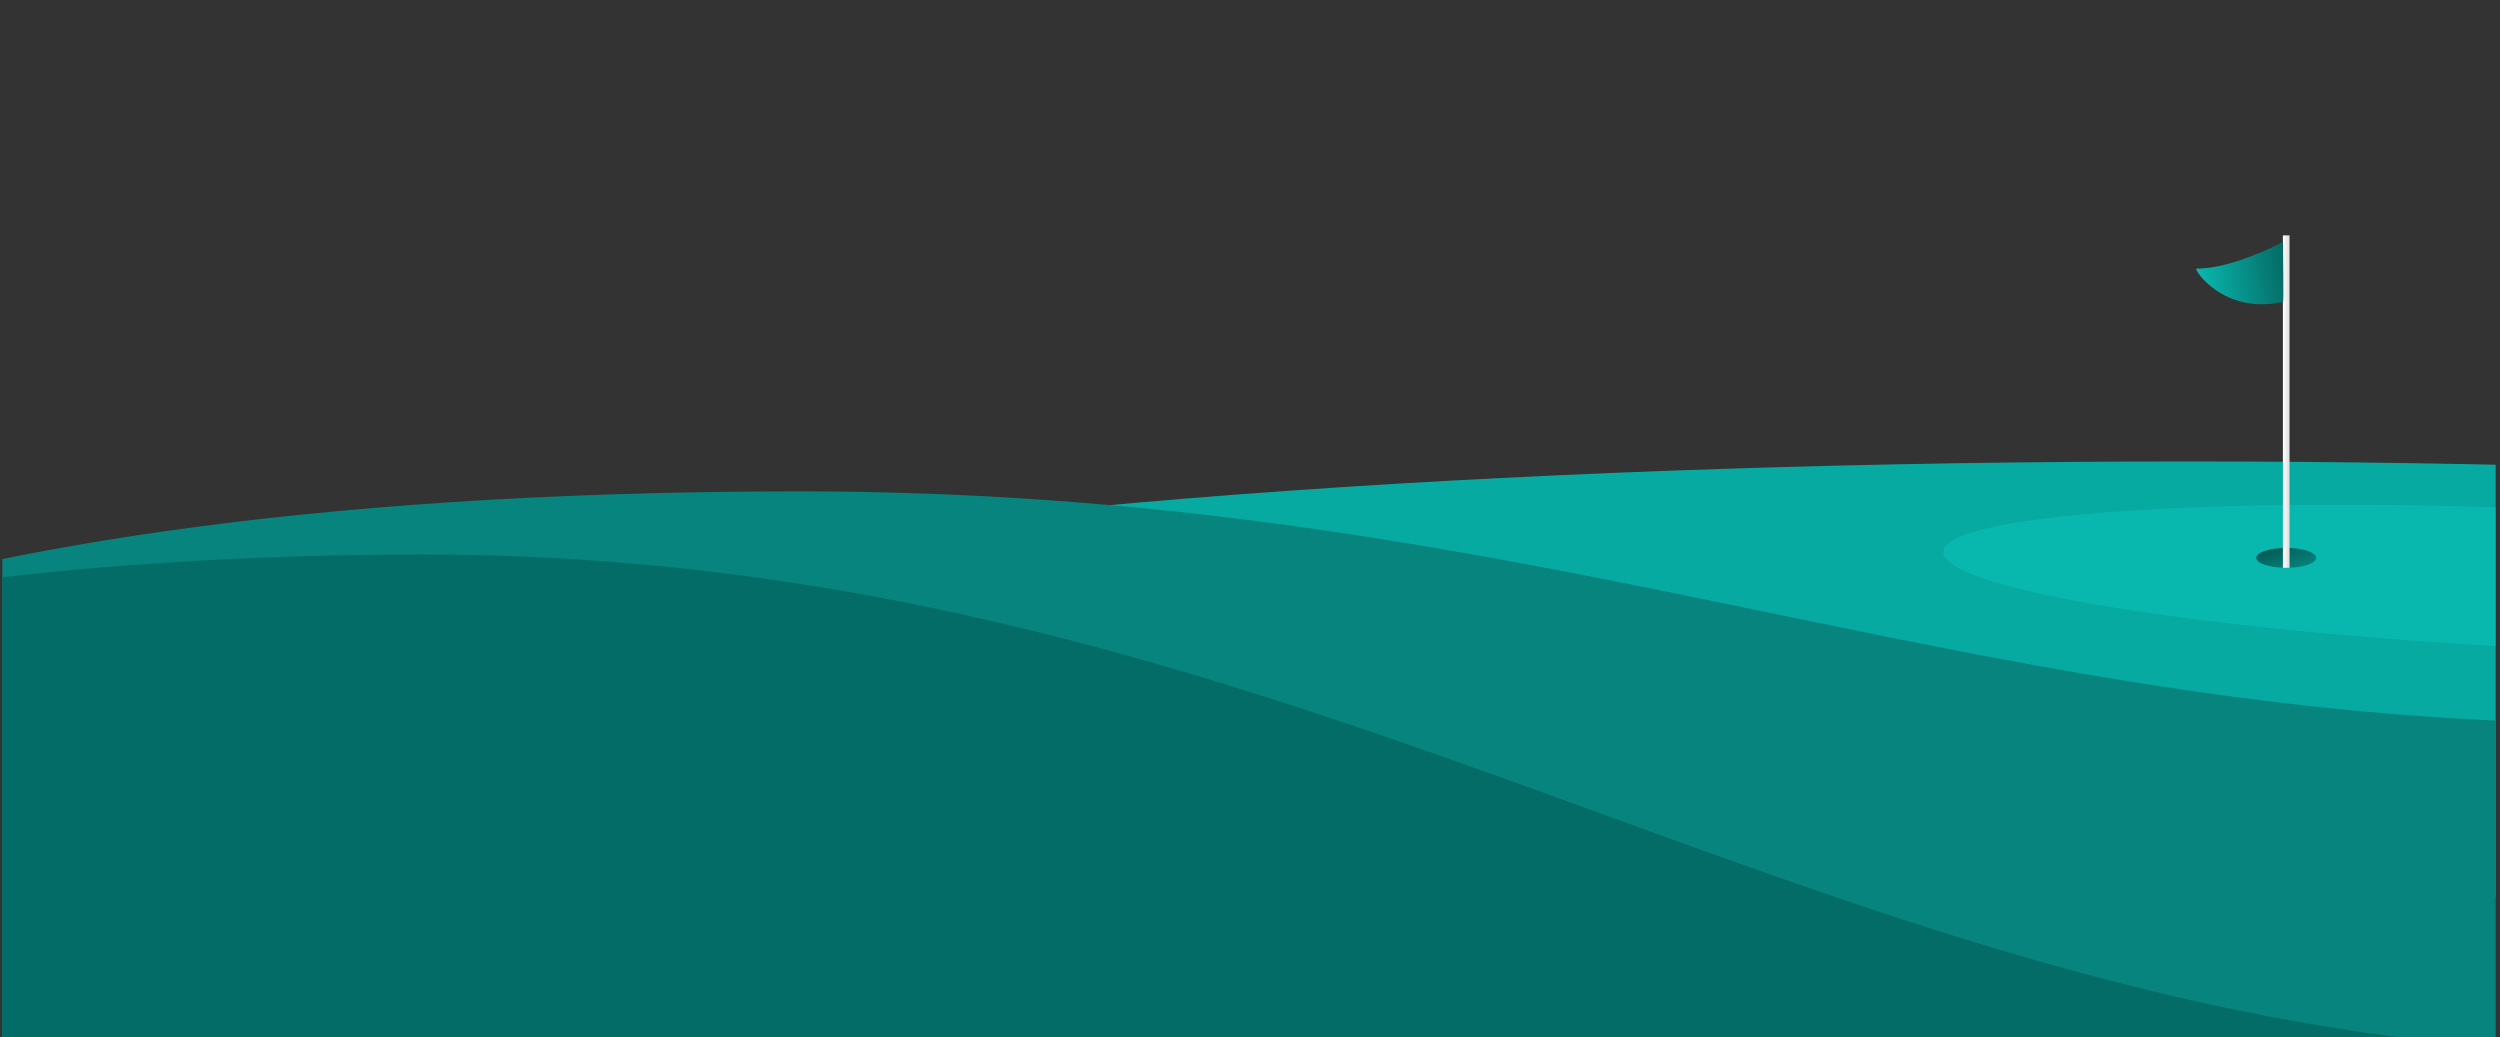
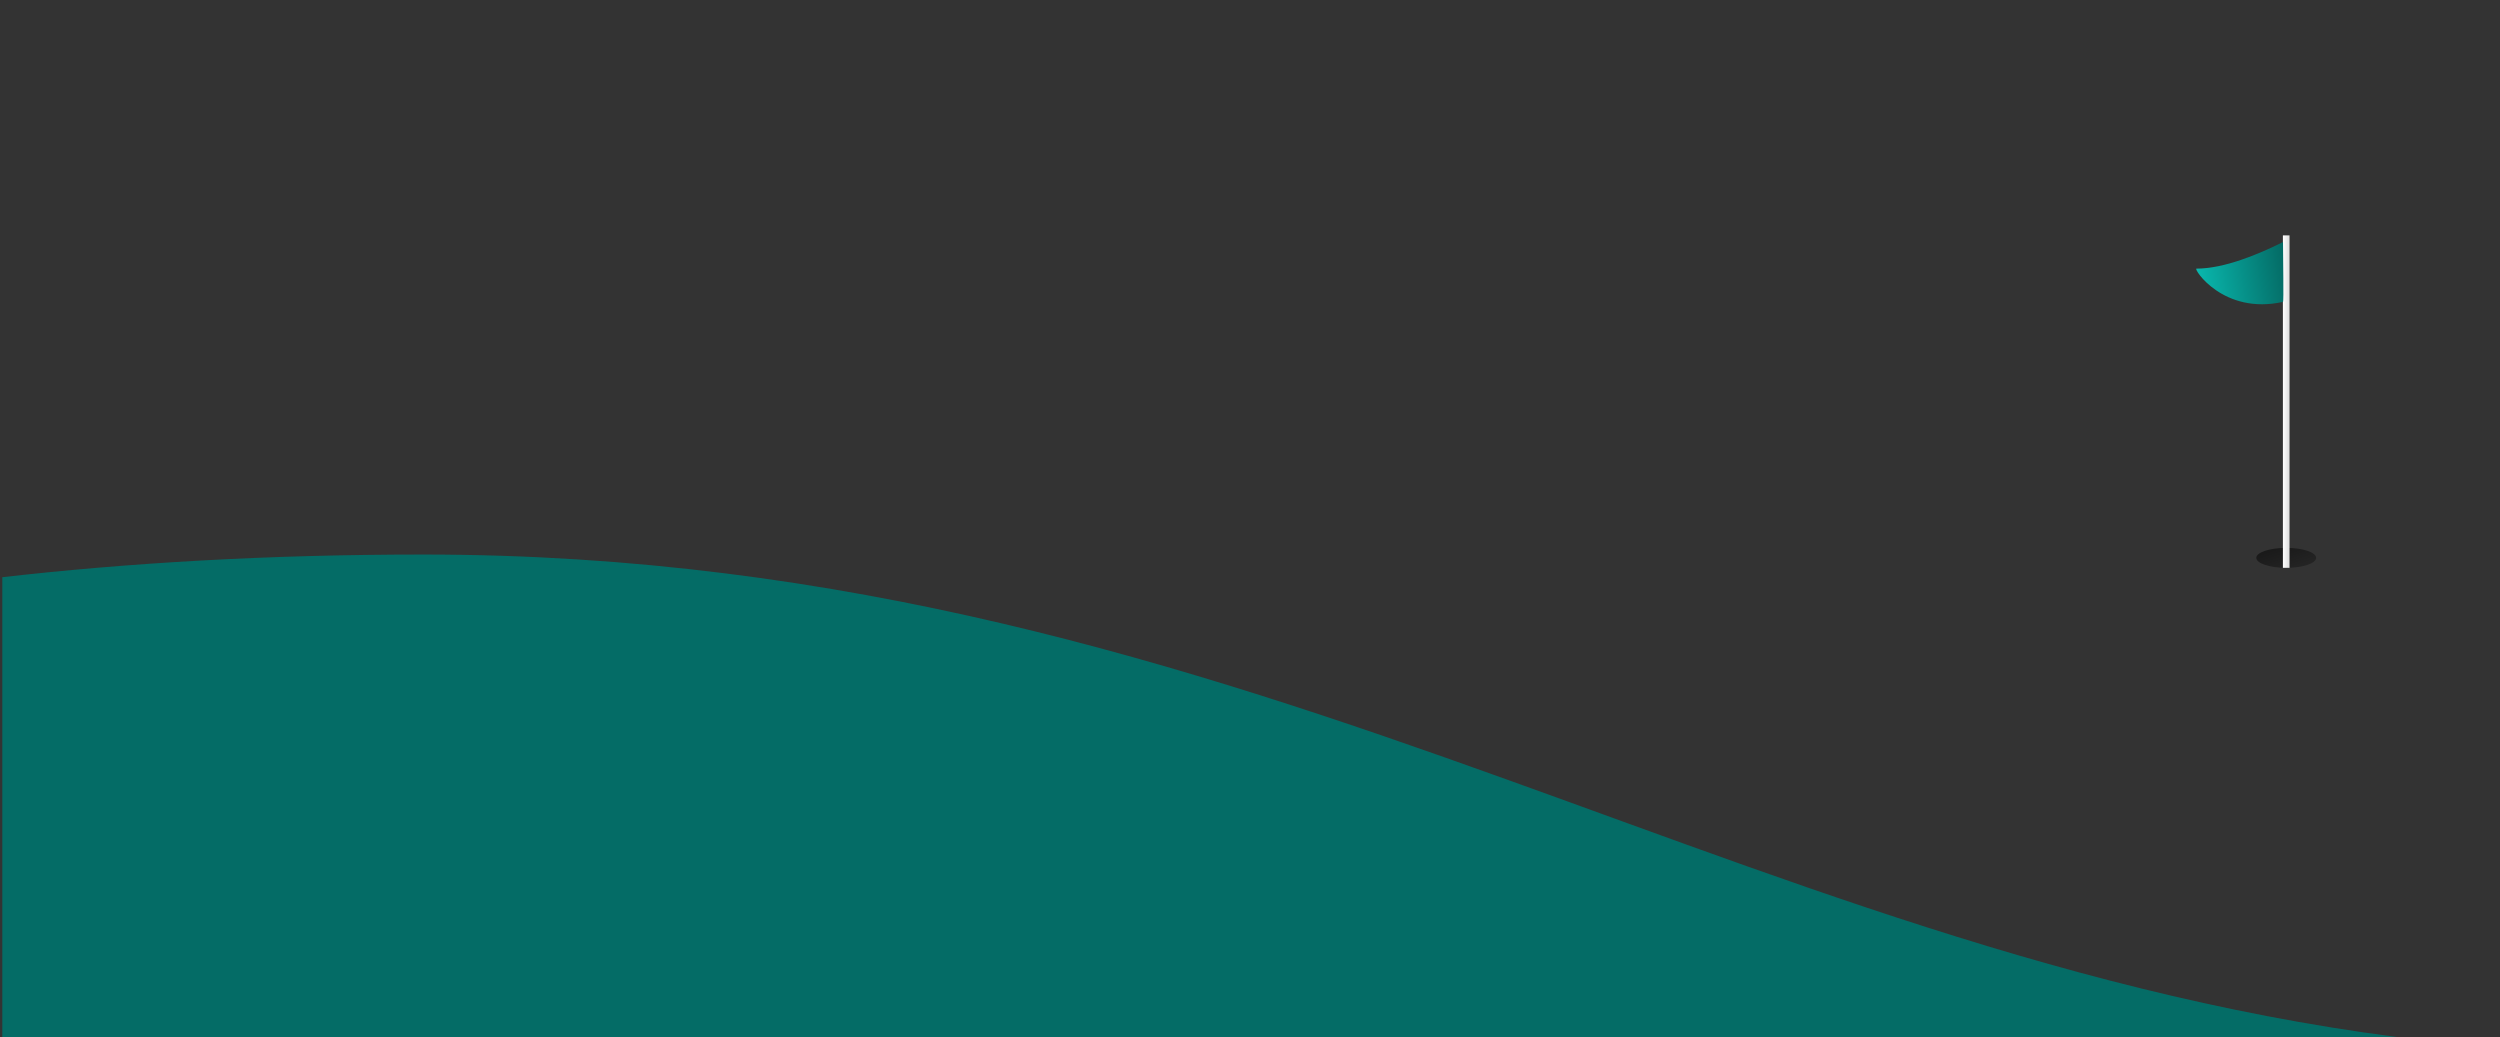
<svg xmlns="http://www.w3.org/2000/svg" width="376" height="156" viewBox="0 0 376 156" fill="none" style="background-color: transparent">
  <rect x="0" y="0" width="376" height="156" fill="#333333" stroke="none" />
  <g clip-path="url(#clip0_1145_265)">
-     <ellipse cx="328.848" cy="102.402" rx="270.5" ry="33" fill="#07AAA1" />
-     <path d="M120.348 73.902C224.41 73.902 287.348 104.402 375.848 108.402V269.402H-2.652C-25.319 219.902 -76.652 175.089 -76.652 120.402C-76.652 110.902 -32.152 73.902 120.348 73.902Z" fill="#06847D" />
    <path d="M63.666 83.402C190.611 83.402 267.388 148.926 375.348 157.52V503.402H-86.38C-114.031 397.059 -176.652 300.787 -176.652 183.3C-176.652 162.89 -122.367 83.402 63.666 83.402Z" fill="#046C66" />
-     <ellipse opacity="0.5" cx="386.588" cy="87.239" rx="94.403" ry="10.5" transform="rotate(2.587 386.588 87.239)" fill="#0AC6BC" />
    <ellipse opacity="0.5" cx="343.848" cy="83.902" rx="4.5" ry="1.5" fill="url(#paint0_linear_1145_265)" />
    <rect x="343.348" y="35.402" width="1" height="50" fill="url(#paint1_linear_1145_265)" />
    <path d="M330.348 40.402C334.524 40.402 339.699 38.235 343.365 36.402C343.365 38.902 343.495 45.373 343.365 45.402C334.366 47.403 329.848 40.402 330.348 40.402Z" fill="url(#paint2_linear_1145_265)" />
  </g>
  <defs>
    <linearGradient id="paint0_linear_1145_265" x1="340.848" y1="82.902" x2="343.848" y2="91.902" gradientUnits="userSpaceOnUse">
      <stop />
      <stop offset="1" stop-opacity="0" />
    </linearGradient>
    <linearGradient id="paint1_linear_1145_265" x1="344.348" y1="59.402" x2="343.348" y2="59.402" gradientUnits="userSpaceOnUse">
      <stop stop-color="#DDDDDD" />
      <stop offset="1" stop-color="white" />
    </linearGradient>
    <linearGradient id="paint2_linear_1145_265" x1="343.348" y1="38.902" x2="330.348" y2="40.902" gradientUnits="userSpaceOnUse">
      <stop stop-color="#046C66" />
      <stop offset="1" stop-color="#09B8AE" />
    </linearGradient>
    <clipPath id="clip0_1145_265">
      <rect width="375" height="348" fill="white" transform="translate(0.348 0.402)" />
    </clipPath>
  </defs>
</svg>